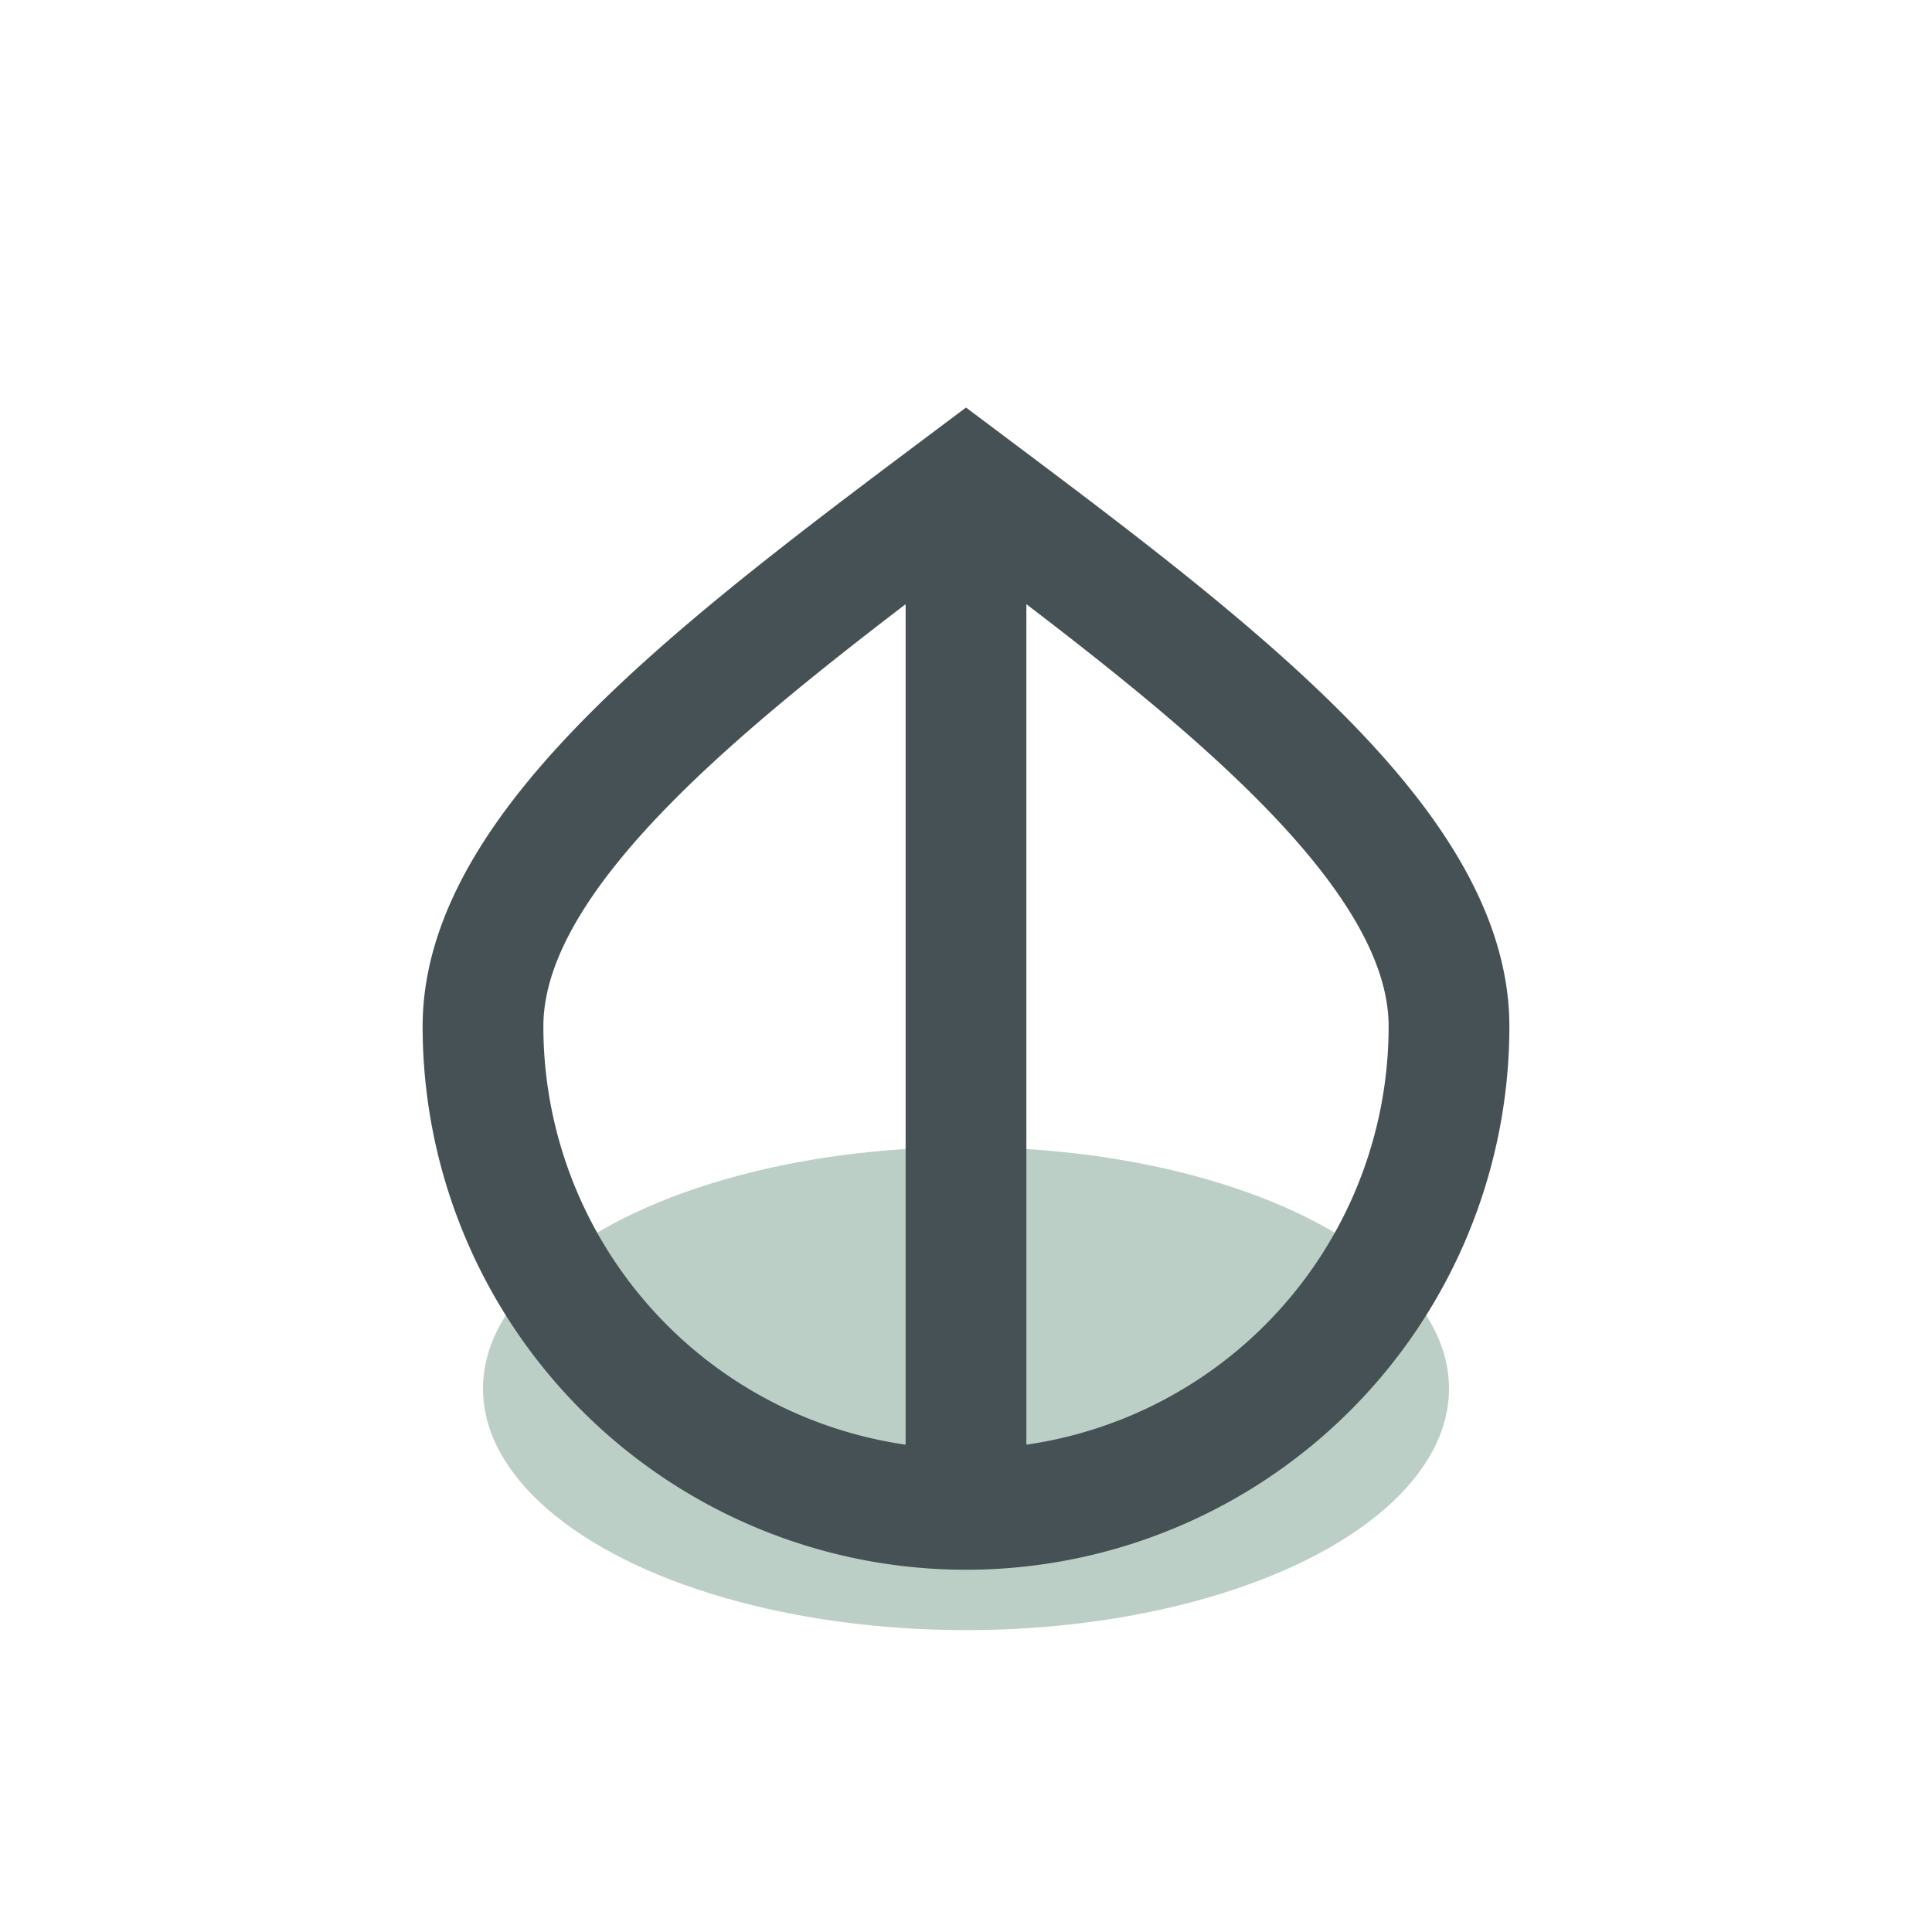
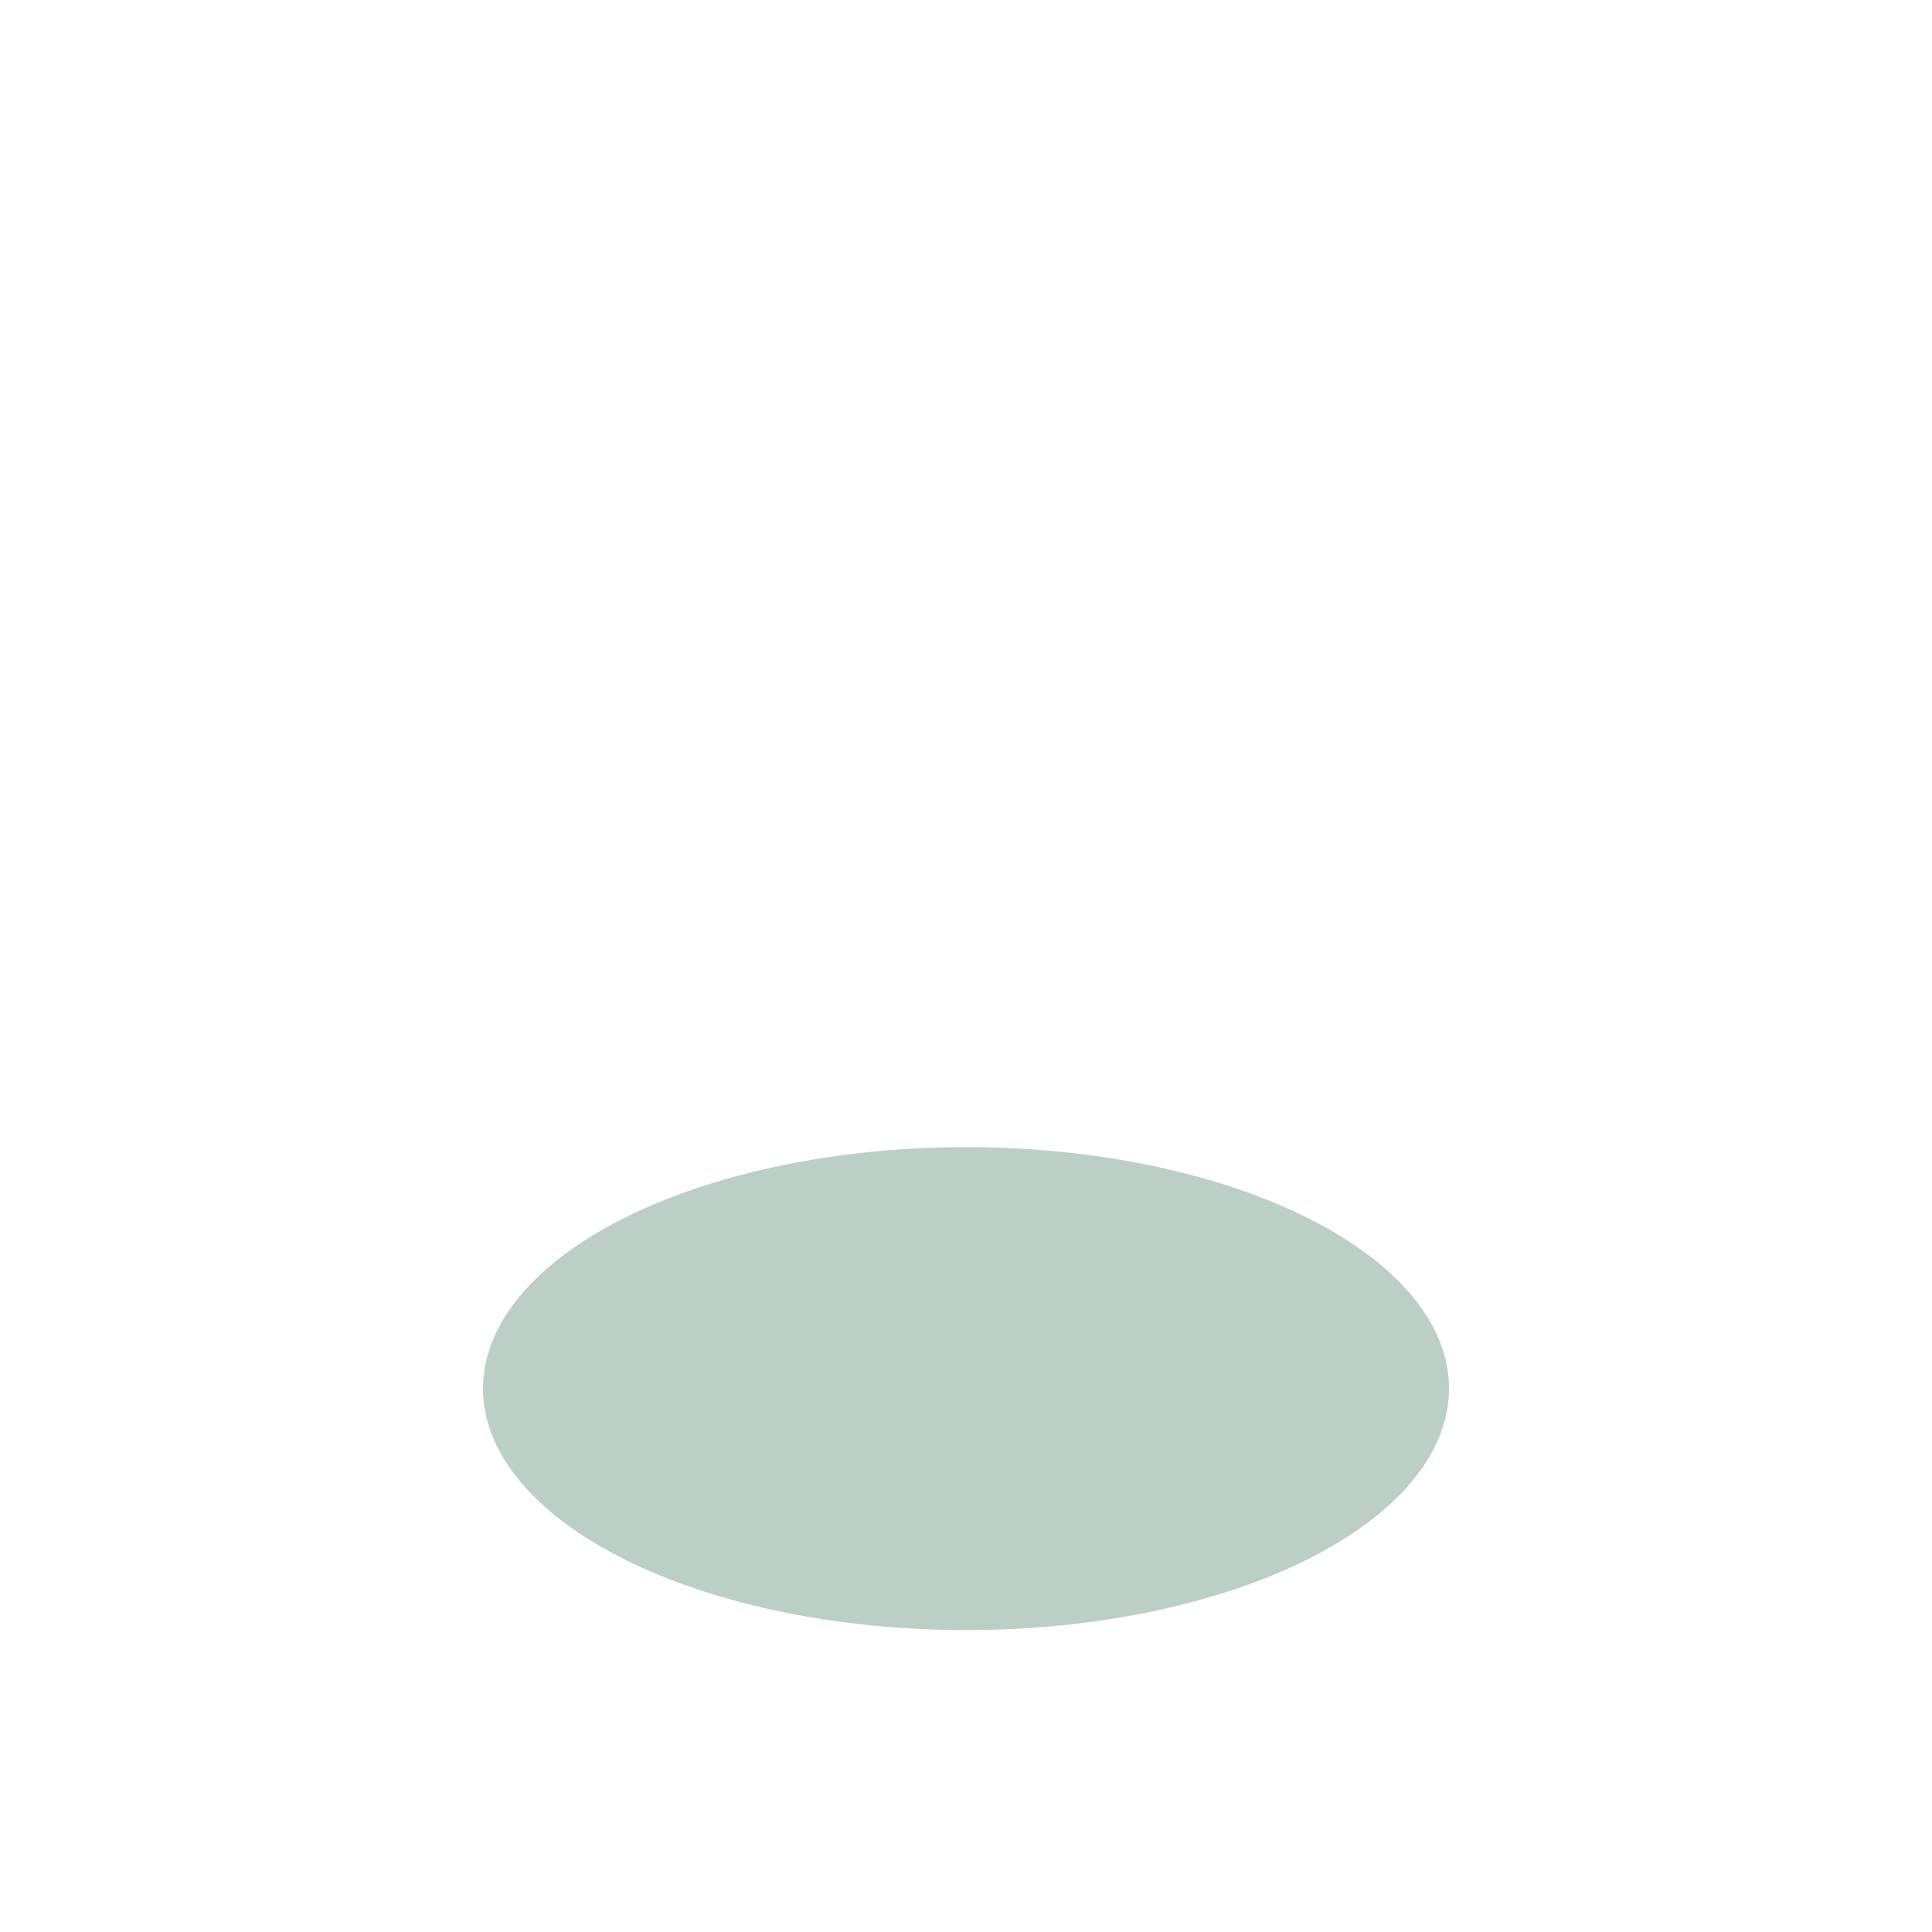
<svg xmlns="http://www.w3.org/2000/svg" width="32" height="32" viewBox="0 0 32 32">
  <ellipse cx="16" cy="23" rx="8" ry="4" fill="#BCCFC6" />
-   <path d="M16 25V8M16 8c4 3 8 6 8 9a8 8 0 0 1-16 0c0-3 4-6 8-9z" fill="none" stroke="#465155" stroke-width="2" />
</svg>